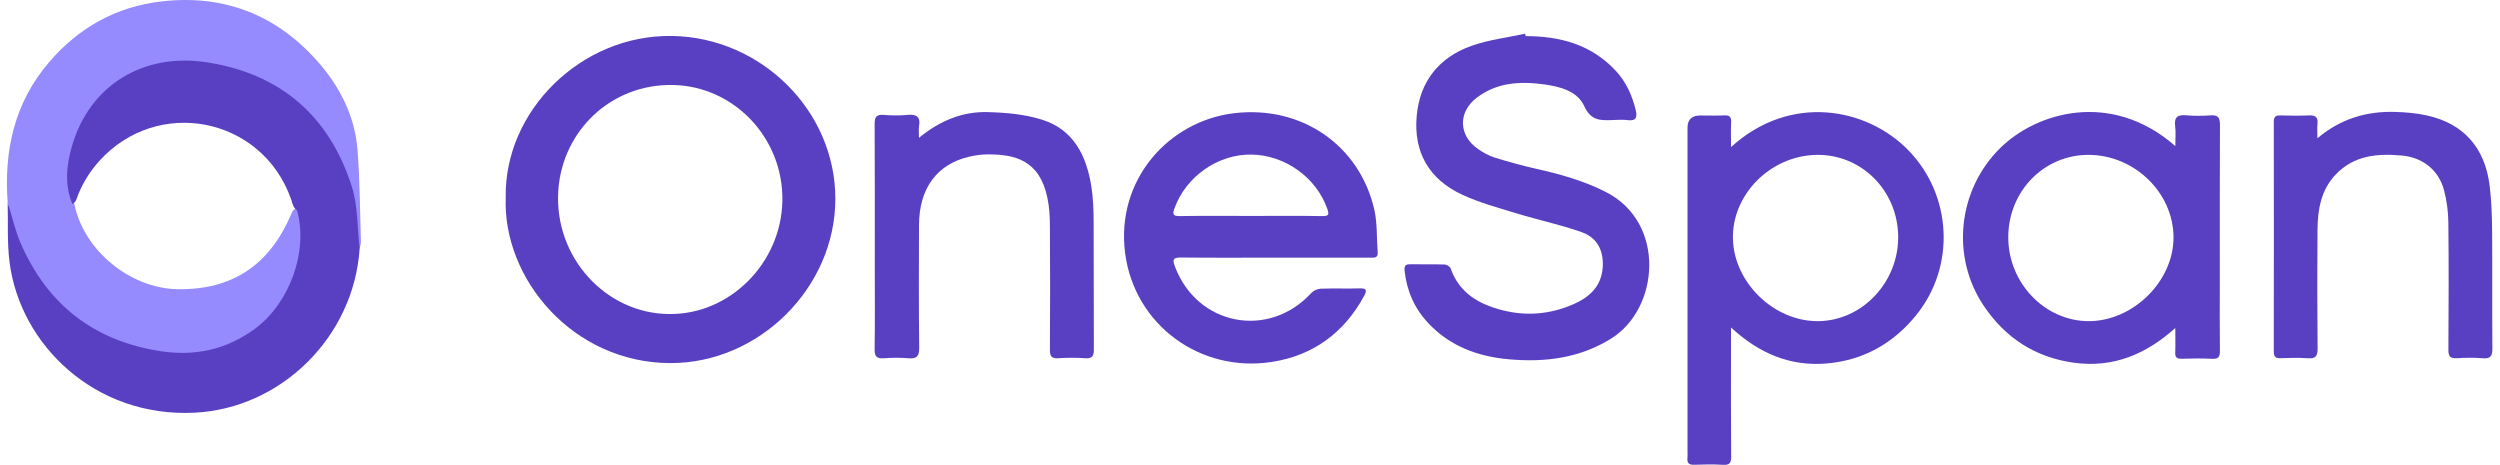
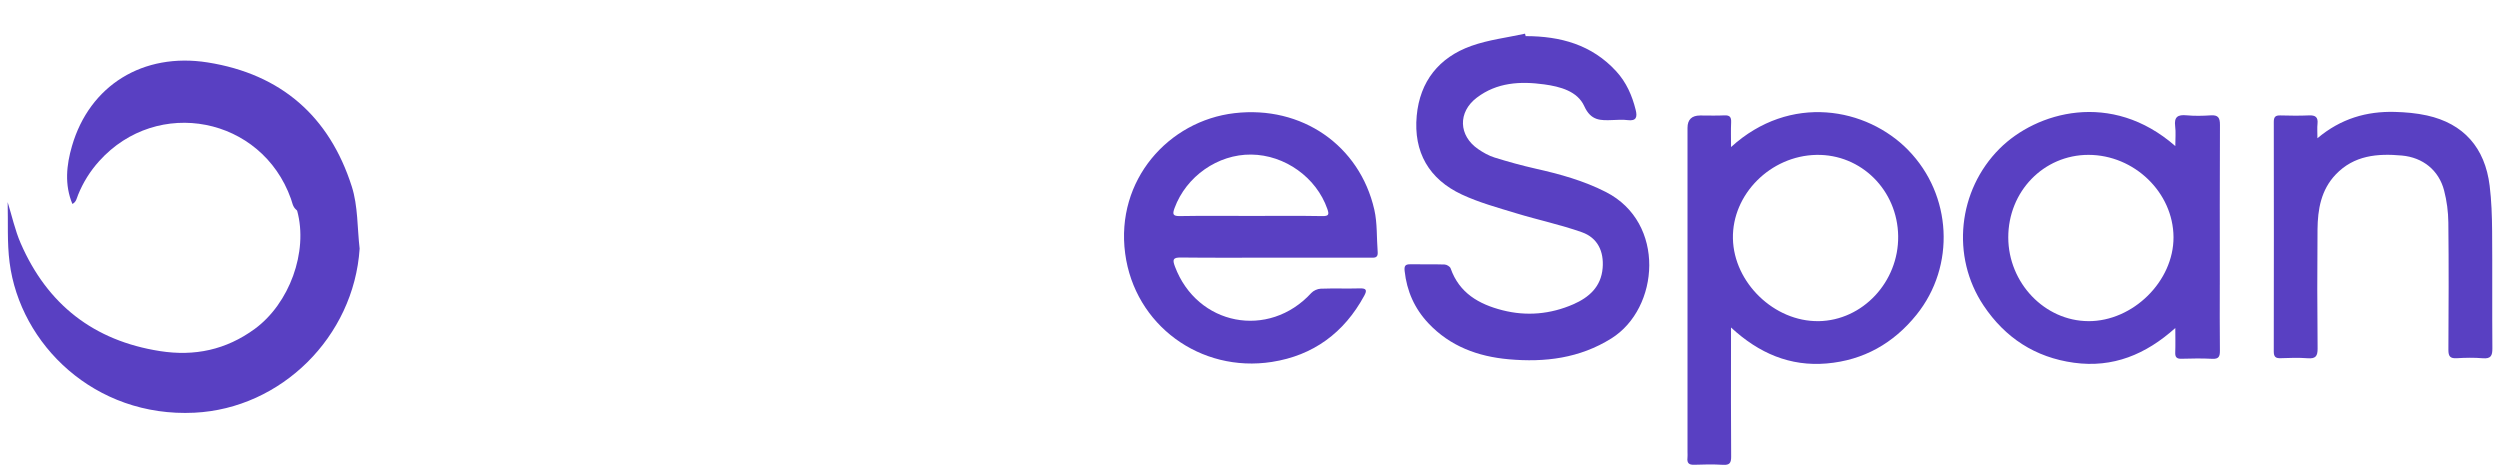
<svg xmlns="http://www.w3.org/2000/svg" width="242" height="45" viewBox="0 0 242 45" fill="none">
  <g clip-path="url(#clip0_3875_1085)">
-     <path d="M0.741 19.567C0.381 14.57 1.388 9.967 4.716 6.061C7.596 2.677 11.25 0.636 15.671 0.134C21.627 -0.546 26.659 1.389 30.655 5.846C32.86 8.306 34.345 11.183 34.608 14.514C34.84 17.459 34.842 20.425 34.934 23.381C34.941 23.61 34.858 23.841 34.817 24.071C34.44 23.743 34.55 23.295 34.554 22.893C34.627 14.869 28.807 7.967 21.117 6.419C17.361 5.663 13.839 6.111 10.755 8.623C7.762 11.06 5.88 15.975 7.189 19.71C8.074 24.226 12.592 27.91 17.165 27.993C22.523 28.092 26.101 25.604 28.174 20.767C28.279 20.524 28.347 20.239 28.689 20.212C29.259 20.54 29.185 21.142 29.232 21.646C29.823 28.105 25.486 33.598 19.051 34.319C15.169 34.753 11.556 33.71 8.294 31.548C4.674 29.152 2.271 25.86 1.086 21.677C0.889 20.982 0.972 20.252 0.745 19.569L0.741 19.567Z" fill="#958AFE" />
    <path d="M0.742 19.567C1.156 20.898 1.45 22.28 2.003 23.55C4.581 29.472 9.069 32.98 15.482 33.985C18.835 34.511 21.885 33.866 24.656 31.841C28.01 29.389 29.852 24.381 28.767 20.407C28.753 20.356 28.69 20.32 28.648 20.279C28.335 20.001 28.288 19.596 28.16 19.236C25.326 11.3 15.235 9.331 9.596 15.6C8.721 16.575 8.049 17.65 7.561 18.855C7.429 19.18 7.379 19.565 7.006 19.742C6.235 17.875 6.429 15.989 6.97 14.128C8.676 8.262 13.857 5.054 20.1 6.043C27.205 7.169 31.884 11.26 34.053 18.054C34.658 19.947 34.579 22.059 34.813 24.071C34.246 32.623 27.21 39.539 18.822 39.95C9.175 40.424 1.947 33.355 0.927 25.399C0.68 23.478 0.794 21.513 0.742 19.567Z" fill="#5940C2" />
    <path d="M147.686 3.497C151.046 3.499 154.085 4.32 156.451 6.902C157.431 7.972 157.989 9.246 158.333 10.633C158.501 11.307 158.42 11.741 157.55 11.627C157.078 11.566 156.59 11.602 156.11 11.62C154.954 11.663 154.01 11.717 153.356 10.276C152.698 8.826 151.033 8.381 149.475 8.168C147.16 7.851 144.901 7.974 142.952 9.455C141.11 10.853 141.182 13.124 143.083 14.432C143.571 14.768 144.112 15.074 144.674 15.249C145.987 15.658 147.317 16.025 148.657 16.328C151.001 16.854 153.293 17.486 155.455 18.589C161.281 21.559 160.636 29.843 155.986 32.756C152.909 34.684 149.545 35.091 146.043 34.778C143.063 34.511 140.372 33.528 138.264 31.286C136.925 29.861 136.178 28.177 135.969 26.231C135.916 25.748 136.028 25.575 136.509 25.582C137.619 25.599 138.73 25.568 139.84 25.604C140.044 25.611 140.359 25.8 140.42 25.977C141.258 28.369 143.157 29.447 145.431 30.029C147.774 30.629 150.086 30.416 152.293 29.456C153.815 28.793 154.988 27.761 155.136 25.946C155.269 24.33 154.651 23.021 153.134 22.482C151.055 21.745 148.879 21.289 146.766 20.644C144.995 20.104 143.186 19.612 141.517 18.835C138.327 17.349 136.812 14.724 137.138 11.204C137.446 7.875 139.294 5.565 142.411 4.448C144.076 3.852 145.881 3.643 147.621 3.259C147.643 3.34 147.665 3.421 147.686 3.5V3.497Z" fill="#5940C2" />
-     <path d="M88.96 13.334C91.012 11.662 93.183 10.791 95.582 10.851C97.355 10.894 99.195 11.058 100.872 11.586C103.944 12.553 105.187 15.106 105.648 18.086C105.817 19.174 105.859 20.291 105.864 21.396C105.888 25.534 105.862 29.672 105.886 33.81C105.889 34.459 105.742 34.727 105.039 34.677C104.174 34.614 103.297 34.621 102.43 34.677C101.78 34.718 101.629 34.479 101.632 33.863C101.657 29.874 101.659 25.885 101.632 21.898C101.627 20.974 101.576 20.032 101.387 19.133C100.614 15.467 98.202 14.942 95.626 14.946C95.031 14.946 94.428 15.029 93.847 15.16C90.707 15.877 88.972 18.225 88.96 21.783C88.945 25.741 88.931 29.699 88.978 33.657C88.989 34.509 88.726 34.749 87.917 34.679C87.142 34.612 86.355 34.617 85.578 34.679C84.872 34.733 84.65 34.515 84.663 33.789C84.706 31.121 84.679 28.451 84.679 25.782C84.679 21.194 84.694 16.607 84.663 12.018C84.658 11.303 84.854 11.062 85.571 11.123C86.315 11.186 87.075 11.195 87.819 11.123C88.7 11.037 89.129 11.276 88.963 12.229C88.913 12.518 88.956 12.822 88.956 13.339L88.96 13.334Z" fill="#5940C2" />
    <path d="M224.326 13.382C226.605 11.469 229.096 10.763 231.811 10.833C232.854 10.86 233.915 10.952 234.933 11.177C238.464 11.959 240.547 14.288 240.999 17.98C241.178 19.432 241.224 20.905 241.237 22.37C241.269 26.15 241.23 29.93 241.262 33.709C241.268 34.428 241.122 34.745 240.333 34.679C239.499 34.608 238.652 34.625 237.814 34.675C237.18 34.713 237.002 34.495 237.005 33.868C237.03 29.759 237.045 25.649 237 21.54C236.989 20.502 236.85 19.441 236.589 18.437C236.077 16.474 234.532 15.243 232.505 15.056C230.137 14.84 227.869 15.032 226.098 16.89C224.677 18.381 224.354 20.266 224.336 22.213C224.302 26.053 224.306 29.894 224.344 33.733C224.351 34.484 224.145 34.736 223.391 34.679C222.526 34.614 221.65 34.639 220.782 34.673C220.286 34.691 220.101 34.549 220.101 34.023C220.115 26.613 220.113 19.205 220.103 11.795C220.103 11.325 220.258 11.161 220.726 11.173C221.656 11.199 222.589 11.211 223.517 11.17C224.136 11.143 224.403 11.345 224.335 11.984C224.293 12.368 224.327 12.759 224.327 13.384L224.326 13.382Z" fill="#5940C2" />
-     <path d="M65.073 3.482C56.245 3.331 48.797 10.755 48.954 19.119C48.653 26.984 55.447 35.106 64.851 35.147C73.484 35.187 80.86 27.833 80.862 19.248C80.862 10.687 73.663 3.627 65.073 3.481V3.482ZM64.755 30.395C58.659 30.36 53.605 24.901 54.045 18.427C54.438 12.66 59.142 8.131 65.103 8.226C71.063 8.322 75.846 13.373 75.733 19.452C75.621 25.491 70.611 30.486 64.755 30.396V30.395Z" fill="#5940C2" />
    <path d="M184.736 14.55C180.691 10.399 173.29 9.024 167.565 14.234C167.565 13.326 167.538 12.584 167.574 11.844C167.597 11.345 167.451 11.143 166.923 11.168C166.145 11.208 165.363 11.177 164.583 11.179C163.763 11.179 163.352 11.576 163.351 12.371C163.351 22.839 163.351 33.308 163.351 43.775C163.351 43.955 163.369 44.137 163.347 44.314C163.29 44.813 163.479 45.009 163.999 44.989C164.929 44.955 165.862 44.937 166.788 44.995C167.439 45.034 167.581 44.802 167.576 44.186C167.547 40.707 167.561 37.228 167.561 33.747C167.561 33.129 167.561 32.513 167.561 31.701C170.271 34.207 173.288 35.488 176.83 35.183C180.39 34.875 183.287 33.237 185.516 30.47C189.323 25.743 188.944 18.872 184.732 14.55H184.736ZM176.032 31.086C171.753 31.146 167.835 27.368 167.747 23.096C167.658 18.81 171.388 15.074 175.834 14.993C180.163 14.914 183.685 18.418 183.743 22.858C183.799 27.289 180.297 31.029 176.034 31.088L176.032 31.086Z" fill="#5940C2" />
-     <path d="M133.36 24.393C133.25 23.023 133.335 21.612 133.032 20.288C131.612 14.085 126.024 10.193 119.495 10.954C113.134 11.694 107.972 17.419 108.916 24.538C109.835 31.463 116.196 36.109 123.114 35.035C127.123 34.414 130.113 32.212 132.057 28.627C132.34 28.107 132.288 27.896 131.629 27.916C130.369 27.952 129.106 27.899 127.847 27.946C127.535 27.957 127.146 28.13 126.935 28.359C122.804 32.863 115.876 31.517 113.732 25.795C113.481 25.125 113.541 24.918 114.314 24.927C117.346 24.963 120.378 24.941 123.41 24.941C126.472 24.941 129.533 24.941 132.596 24.941C132.982 24.941 133.412 25.031 133.362 24.393H133.36ZM127.995 20.918C125.714 20.877 123.433 20.902 121.152 20.902C118.841 20.902 116.531 20.877 114.22 20.916C113.515 20.929 113.485 20.722 113.697 20.142C114.82 17.079 117.881 14.926 121.116 14.962C124.383 14.996 127.427 17.185 128.485 20.223C128.672 20.76 128.636 20.929 127.995 20.918Z" fill="#5940C2" />
+     <path d="M133.36 24.393C133.25 23.023 133.335 21.612 133.032 20.288C131.612 14.085 126.024 10.193 119.495 10.954C113.134 11.694 107.972 17.419 108.916 24.538C109.835 31.463 116.196 36.109 123.114 35.035C127.123 34.414 130.113 32.212 132.057 28.627C132.34 28.107 132.288 27.896 131.629 27.916C130.369 27.952 129.106 27.899 127.847 27.946C127.535 27.957 127.146 28.13 126.935 28.359C122.804 32.863 115.876 31.517 113.732 25.795C113.481 25.125 113.541 24.918 114.314 24.927C117.346 24.963 120.378 24.941 123.41 24.941C126.472 24.941 129.533 24.941 132.596 24.941C132.982 24.941 133.412 25.031 133.362 24.393H133.36M127.995 20.918C125.714 20.877 123.433 20.902 121.152 20.902C118.841 20.902 116.531 20.877 114.22 20.916C113.515 20.929 113.485 20.722 113.697 20.142C114.82 17.079 117.881 14.926 121.116 14.962C124.383 14.996 127.427 17.185 128.485 20.223C128.672 20.76 128.636 20.929 127.995 20.918Z" fill="#5940C2" />
    <path d="M214.878 27.564C214.878 22.408 214.865 17.25 214.892 12.094C214.896 11.397 214.718 11.117 213.995 11.166C213.219 11.218 212.432 11.235 211.657 11.162C210.814 11.083 210.441 11.312 210.556 12.22C210.632 12.809 210.57 13.416 210.57 14.139C204.373 8.711 197.111 10.84 193.562 14.387C189.528 18.419 188.833 24.819 192.007 29.571C194.097 32.699 197.005 34.597 200.759 35.113C204.526 35.63 207.715 34.315 210.57 31.751C210.57 32.666 210.592 33.387 210.563 34.106C210.543 34.572 210.698 34.742 211.176 34.727C212.165 34.698 213.158 34.682 214.145 34.733C214.77 34.765 214.892 34.513 214.887 33.953C214.86 31.825 214.876 29.695 214.876 27.566L214.878 27.564ZM202.153 31.086C197.931 31.068 194.412 27.395 194.401 22.995C194.39 18.535 197.824 14.993 202.161 14.991C206.6 14.991 210.374 18.641 210.396 22.957C210.417 27.215 206.474 31.106 202.155 31.088L202.153 31.086Z" fill="#5940C2" />
  </g>
  <defs>
    <clipPath id="clip0_3875_1085">
      <rect width="240.589" height="45" fill="white" transform="translate(0.673)" />
    </clipPath>
  </defs>
</svg>